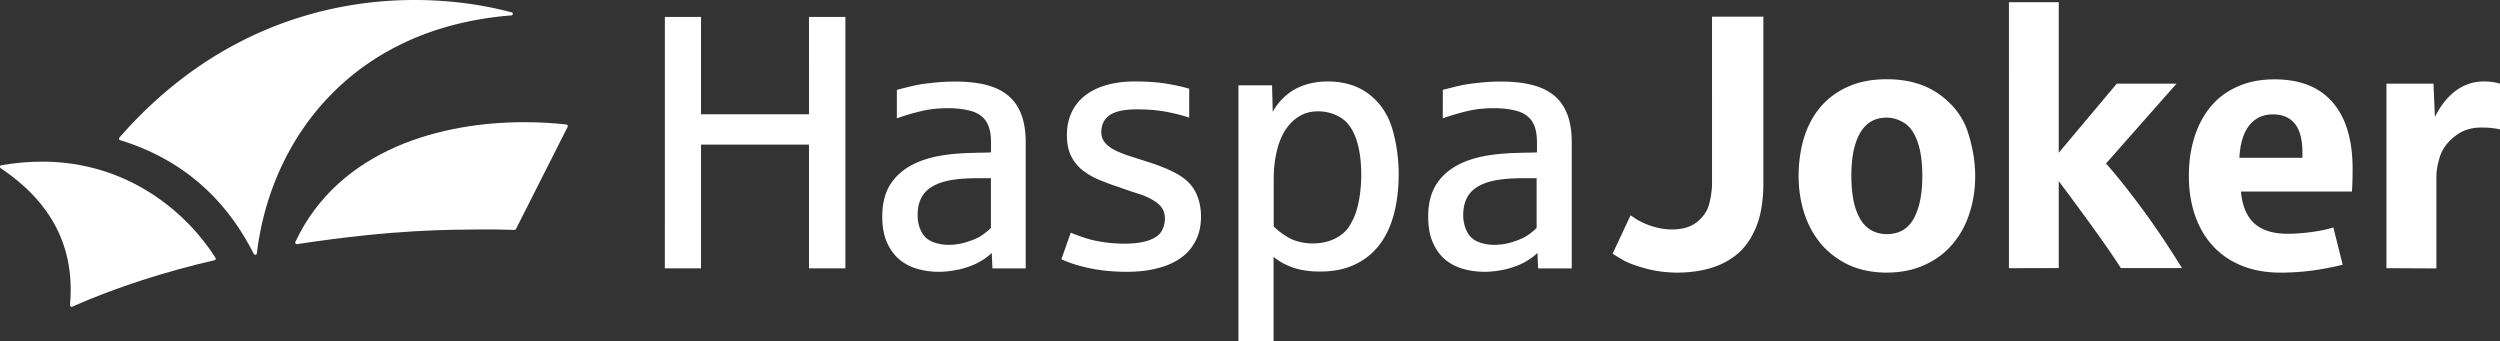
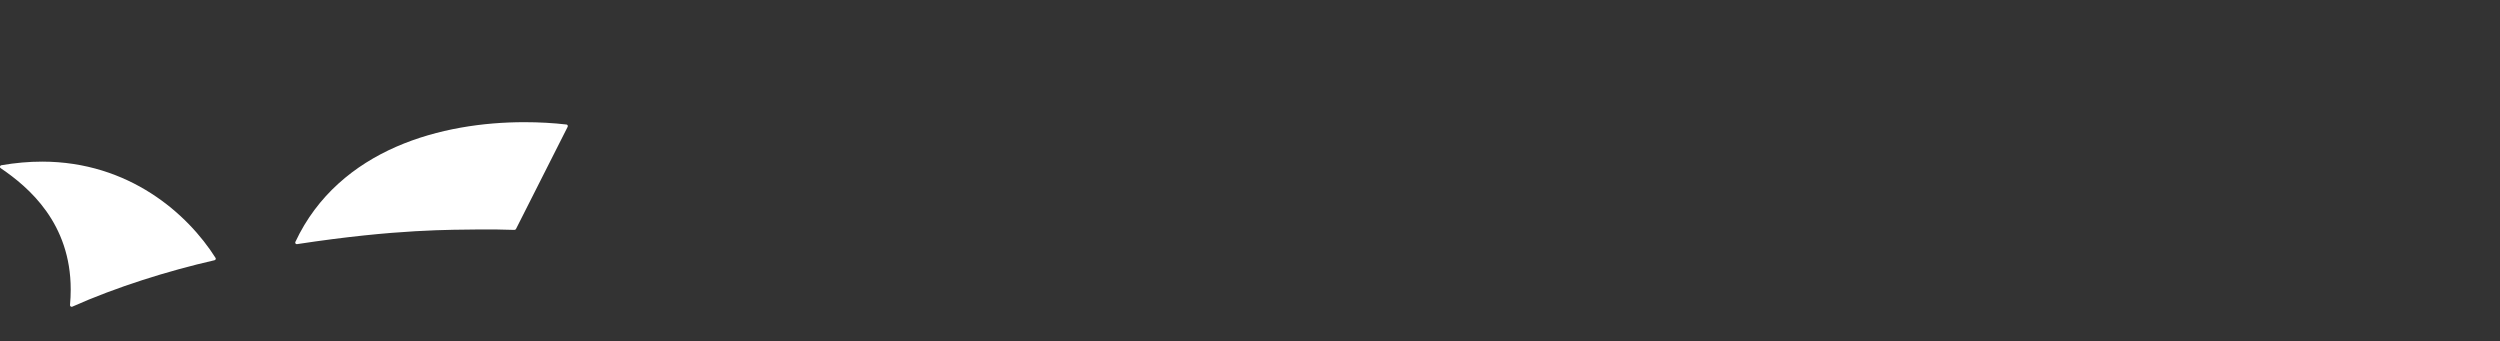
<svg xmlns="http://www.w3.org/2000/svg" version="1.1" id="Ebene_1" x="0" y="0" viewBox="0 0 2142.2 292.6" xml:space="preserve">
  <rect x="0" y="0" width="2142.2" height="292.6" fill="#333333" stroke="none" />
  <style>.st0{fill:#fff}</style>
  <path class="st0" d="M36 138.5c-11.1 0-22.7 1-34.9 3.1-.5.1-1 .5-1.1 1.1-.1.6.1 1.1.6 1.4 24.3 16.5 60 47.2 60 104 0 4.3-.2 8.8-.6 13.3-.1 1 1 1.8 1.9 1.4 37.4-16.7 82-30.7 121.9-39.8.4-.1.8-.4 1-.8.2-.4.1-.9-.1-1.2-23.8-37.7-74.1-82.5-148.7-82.5m450.4-31.1c-.2-.4-.6-.7-1-.7-11.1-1.3-23.3-2-36.1-2-34.7 0-74.2 5.5-109.9 21.1-35.6 15.6-67.6 41.5-86.3 81.5-.5 1 .4 2.1 1.4 1.9 86.2-13.1 131.5-12.2 157.2-12.6 9.3-.1 19 .1 29.1.4.5 0 1-.3 1.3-.7l44.3-87.6c.2-.5.2-1 0-1.3" />
-   <path class="st0" d="M438.2 13.2c.7-.1 1.2-.6 1.2-1.2.1-.7-.4-1.3-1-1.4C414.6 4.2 386.2 0 355.3 0c-78.5 0-173.8 27.3-253 117.9-.3.3-.4.8-.3 1.3.1.4.5.8.9.9 71.8 22 101.4 72 114.6 97.5.6 1.1 2.4.9 2.6-.5C231.6 120.3 300.6 24 438.2 13.2m999.6 220.4c-9.9 0-19.2-1.2-27.9-3.6-8.7-2.4-15.1-4.8-19.2-7.2s-7.1-4.2-8.9-5.4l15.4-32.9c.8.5 2.2 1.4 4.2 2.8s4.6 2.7 7.7 4.1c3.1 1.4 6.7 2.6 10.7 3.6 4 1 8.3 1.6 13.1 1.6 9 0 16.2-2.2 21.5-6.6 5.4-4.4 8.8-9.6 10.3-15.7 1.5-6 2.3-11.9 2.3-17.4V14.3h44v142c0 14.1-1.7 25.9-5.1 35.3-3.4 9.4-8.1 17.2-14.2 23.3-6.6 6.4-14.4 11-23.6 14.1-9.1 3-19.2 4.5-30.3 4.6m179 0c-12.1 0-22.8-2.2-32.2-6.4-9.3-4.3-17.2-10.2-23.7-17.6-6.4-7.5-11.3-16.2-14.7-26.4-3.3-10.1-5-20.9-5-32.4s1.6-23.1 4.8-33.3c3.2-10.1 8-18.9 14.3-26.2s14.2-13.1 23.7-17.2c9.4-4.2 20.4-6.2 32.8-6.2 18.1 0 33.1 4.4 45.2 13.1 12.1 8.8 20.2 19.6 24.3 32.4 4.1 12.9 6.2 25.3 6.2 37.3s-1.7 22.3-5 32.4c-3.3 10.1-8.2 18.9-14.7 26.4-6.4 7.5-14.4 13.4-23.8 17.6-9.4 4.3-20.1 6.4-32.2 6.5m0-33c10.4 0 18.1-4.4 23-13.2 4.9-8.9 7.4-21 7.4-36.6 0-11.8-1.3-21.6-4.1-29.3-2.7-7.7-6.5-13.1-11.3-16.1-4.8-3-9.8-4.6-15.1-4.6s-9.7 1.1-13.5 3.4c-3.8 2.3-7 5.6-9.4 9.9-2.5 4.3-4.3 9.6-5.6 15.7-1.2 6.2-1.8 13.1-1.8 20.9s.6 14.7 1.8 20.9c1.2 6.1 3.1 11.4 5.6 15.7 2.4 4.3 5.6 7.6 9.4 9.8 3.9 2.3 8.4 3.5 13.6 3.5m104.6 29.2V1.9h42.7v129l49.7-59.2h51.2l-60.4 68.4c8.4 9.4 18.3 21.8 29.7 37.1 11.4 15.3 23.2 32.8 35.4 52.5h-52.4c-8.4-13.4-26.1-38.3-53.2-74.5v74.5l-42.7.1zm232.6 3.8c-12.4 0-23.5-2-33.2-6-9.8-4-18-9.6-24.6-16.9-6.7-7.2-11.8-16-15.3-26.1-3.5-10.1-5.3-21.4-5.3-33.8s1.6-22.9 4.7-33c3.1-10.1 7.8-18.8 13.8-26.2 6.1-7.4 13.7-13.2 23-17.3 9.2-4.2 19.8-6.3 31.9-6.3 21.9 0 38.5 6.6 49.8 19.7 11.4 13.2 17.1 32.1 17.1 56.9 0 8.4-.2 14.9-.6 19.5h-95.1c1.2 12.5 5.1 21.7 11.7 27.5 6.6 5.8 16 8.7 28.2 8.7 6.4 0 13.4-.5 20.7-1.5 7.4-1 13.6-2.3 18.6-3.9l8 31.9c-7.8 2-16.2 3.6-25.1 4.9-8.9 1.2-18.3 1.9-28.3 1.9m-35.1-98.4h54v-4.6c0-11.1-2.2-19.3-6.5-24.6-4.3-5.3-10.6-8-18.7-8-8.6 0-15.4 3.2-20.4 9.5-4.9 6.3-7.8 15.5-8.4 27.7m126 94.6V71.7h40.3l1.2 28.5c5.1-10.1 11.2-17.7 18.4-22.8 7.1-5.1 15-7.6 23.6-7.6 3.1 0 6 .2 8.6.7 2.6.4 4.4.9 5.4 1.3v39.1c-1.6-.4-3.9-.8-6.8-1.1-2.9-.4-6.2-.5-9.7-.5-8.9 0-16.5 2.6-22.9 7.9-6.4 5.2-10.5 11-12.4 17.4-1.9 6.3-2.9 11.8-2.9 16.4v79l-42.8-.2zm-1475.2.1V14.5h31v83.4h92.5V14.5h31.2v215.4h-31.2v-106h-92.5v106zm234.8 3c-6.6 0-12.8-.9-18.7-2.6-5.9-1.7-11-4.5-15.4-8.2-4.4-3.8-7.9-8.7-10.5-14.7-2.6-6-3.9-13.3-3.9-21.9 0-11.9 2.7-21.7 8.2-29.4 5.5-7.7 13.5-13.7 24.1-17.9 5.9-2.3 12.7-4.1 20.1-5.2 7.4-1.1 15.7-1.8 24.9-2 .4 0 1.4 0 3-.1 1.6 0 3.2-.1 4.9-.1s3.3 0 4.9-.1c1.6 0 2.6-.1 3.1-.1v-8.5c0-7.9-1.4-14-4.3-18.3-2.9-4.3-7.3-7.2-13.2-8.8-6-1.6-12.3-2.3-19.1-2.3-8.5 0-16.3.8-23.5 2.6-7.2 1.7-14 3.7-20.6 6.1V77c8.5-2.2 14.6-3.7 18.5-4.4 3.8-.7 8.7-1.3 14.7-1.9 5.9-.6 11.5-.8 16.8-.8 10.4 0 19.4 1 27 3 7.6 2 13.9 5.1 18.8 9.4 5 4.2 8.6 9.7 11 16.2 2.4 6.6 3.6 14.4 3.6 23.5v108h-28.5l-.6-13.3c-3 3-6.9 5.8-11.6 8.3s-10.2 4.4-16.4 5.9c-6.2 1.3-11.9 2-17.3 2m8.3-23.1c5.4 0 10.7-.8 16.1-2.6 5.4-1.7 9.7-3.6 12.8-5.8 3.1-2.2 5.6-4.2 7.4-6.1v-42.6H838c-8.8 0-16.4.5-22.8 1.6-6.5 1.1-11.8 2.9-16.1 5.4-4.3 2.5-7.5 5.8-9.6 9.8-2.2 4.1-3.2 9-3.2 14.9 0 5.1 1 9.8 3.2 14 2.1 4.2 5.3 7.1 9.5 8.8 4.2 1.7 8.8 2.6 13.8 2.6m152.6 23.1c-7.1 0-13.5-.4-19.5-1.1s-11.2-1.7-15.9-2.8c-4.7-1.1-8.8-2.3-12.2-3.5-3.4-1.2-6.2-2.3-8.3-3.4l8-22.7c5.2 2.1 10 3.8 14.2 5.1 4.2 1.3 9.2 2.3 14.8 3.1a119 119 0 0016.9 1.2c9.1 0 16.3-1.1 21.7-3.1 5.4-2.1 8.9-4.8 10.6-8.3 1.7-3.4 2.5-6.8 2.5-10.1 0-5.5-2.1-9.8-6.3-13.1-4.2-3.3-9.4-5.9-15.8-8-6.4-2-12.2-4-17.5-5.9-6.4-2.1-12.2-4.3-17.7-6.6-5.4-2.4-10.1-5.2-14.1-8.5-4-3.4-7.1-7.4-9.3-12.1-2.2-4.7-3.3-10.5-3.3-17.4 0-7.4 1.4-13.9 4.2-19.7 2.8-5.8 6.7-10.6 11.7-14.4 5-3.8 11.2-6.8 18.3-8.8 7.2-2 15.1-3 23.8-3 10.3 0 19.2.6 26.8 1.8 7.5 1.2 14.2 2.7 20 4.4v24.8c-6.5-2.2-13.5-3.9-20.8-5.2s-15.4-1.9-24.1-1.9c-10.4 0-18.1 1.6-23 4.8-4.9 3.3-7.4 8.2-7.4 14.7 0 3.3.9 6.1 2.7 8.5 1.8 2.3 4.3 4.4 7.5 6.2 3.2 1.8 7.2 3.5 11.9 5.1 4.7 1.6 10 3.2 15.8 5.1 12.1 3.7 21.6 7.7 28.5 11.8 6.9 4.1 11.8 9.3 14.7 15.4 2.9 6.2 4.3 12.9 4.3 20.1 0 8-1.5 15-4.6 20.9-3 5.9-7.3 10.9-12.8 14.8-5.6 3.9-12.2 6.9-20.1 8.8-7.9 2.1-16.6 3-26.2 3m95.8 59.7V73.1h28.8l.6 22.8c2.7-5.2 6.6-10 11.5-14.2 4.9-4.2 10.5-7.2 16.6-9.1 6.1-1.9 12.4-2.8 18.8-2.8 14.5 0 26.6 3.8 36.2 11.4 9.6 7.6 16.1 17.7 19.6 30.1 3.5 12.5 5.2 25.1 5.2 37.9s-1.5 25-4.4 35.4c-2.9 10.4-7.2 19.1-12.9 26.2-5.7 7.1-12.8 12.5-21.2 16.3-8.4 3.8-18.1 5.6-29 5.6-8.9 0-16.6-1.2-23-3.4-6.5-2.3-12-5.3-16.7-9.2v72.2l-30.1.3zm63.6-84c7.2 0 13.6-1.4 19.2-4.2s9.5-6.4 12.2-10.6c2.6-4.2 4.6-8.4 5.9-12.6 1.4-4.6 2.5-9.4 3.2-14.7.7-5.3 1.1-10.8 1.1-16.5 0-12.4-1.5-22.9-4.5-31.4-3.1-8.5-7.5-14.5-13.4-18s-12.2-5.2-19.1-5.2c-6.1 0-11.5 1.4-16.2 4.3-4.8 2.9-8.7 6.9-12 12-3.2 5.1-5.7 11.3-7.3 18.5-1.7 7.2-2.5 15-2.5 23.5V194c4.6 4.5 9.6 8.1 15 10.8 5.4 2.4 11.6 3.8 18.4 3.8m147.3 24.3c-6.6 0-12.8-.9-18.7-2.6-5.9-1.7-11.1-4.5-15.4-8.2-4.4-3.8-7.9-8.7-10.4-14.7-2.6-6-3.8-13.3-3.8-21.9 0-11.9 2.7-21.7 8.2-29.4 5.5-7.7 13.5-13.7 24.1-17.9 6-2.3 12.7-4.1 20.1-5.2 7.4-1.1 15.7-1.8 24.9-2 .4 0 1.4 0 3-.1 1.6 0 3.2-.1 4.9-.1s3.3 0 4.9-.1c1.6 0 2.6-.1 3.1-.1v-8.5c0-7.9-1.4-14-4.3-18.3-2.9-4.3-7.3-7.2-13.2-8.8-6-1.6-12.3-2.3-19.1-2.3-8.5 0-16.3.8-23.5 2.6-7.2 1.7-14 3.7-20.6 6.1V77c8.5-2.2 14.6-3.7 18.5-4.4 3.8-.7 8.7-1.3 14.7-1.9 6-.6 11.6-.8 16.8-.8 10.4 0 19.4 1 27 3 7.6 2 13.9 5.1 18.9 9.4 4.9 4.2 8.6 9.7 11 16.2 2.4 6.6 3.6 14.4 3.6 23.5v108H1318l-.6-13.3c-3 3-6.9 5.8-11.6 8.3-4.7 2.5-10.1 4.4-16.3 5.9-6.3 1.3-12 2-17.4 2m8.3-23.1c5.3 0 10.7-.8 16.1-2.6 5.4-1.7 9.7-3.6 12.8-5.8 3.1-2.2 5.6-4.2 7.4-6.1v-42.6h-11.2c-8.8 0-16.4.5-22.8 1.6-6.5 1.1-11.8 2.9-16.1 5.4-4.3 2.5-7.5 5.8-9.6 9.8-2.1 4.1-3.2 9-3.2 14.9 0 5.1 1.1 9.8 3.2 14 2.1 4.2 5.3 7.1 9.6 8.8 4.1 1.7 8.8 2.6 13.8 2.6" />
</svg>